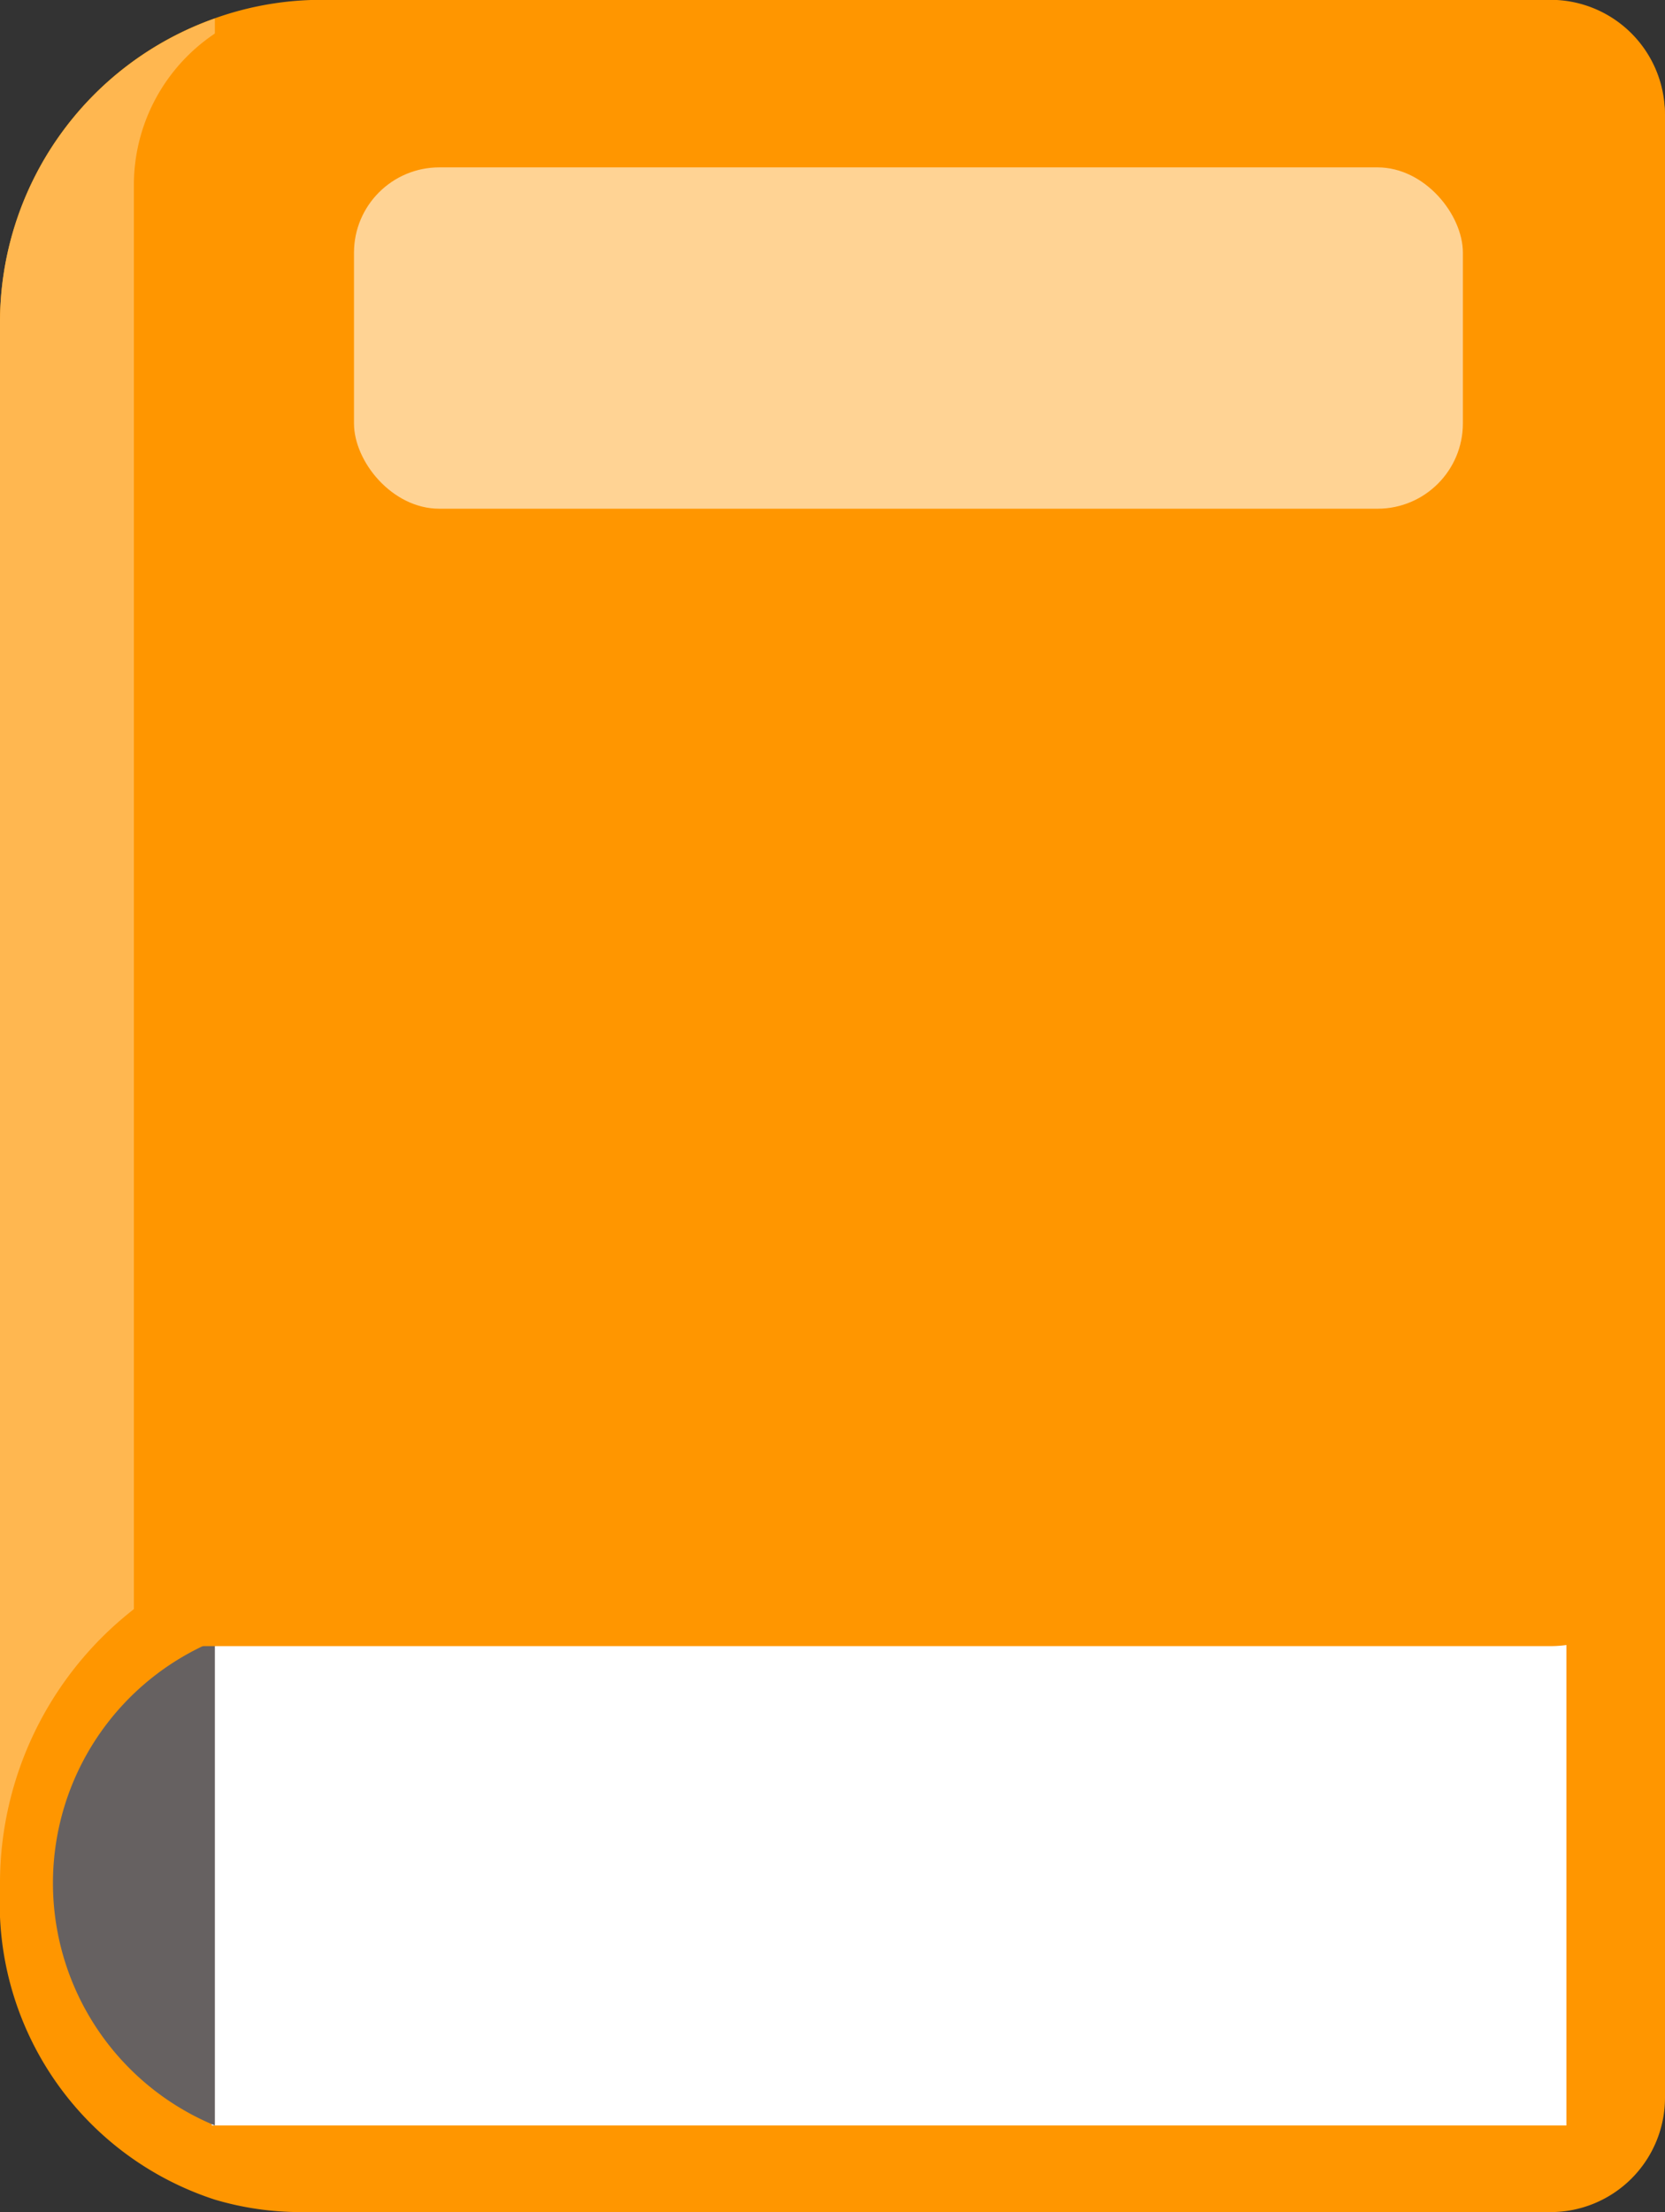
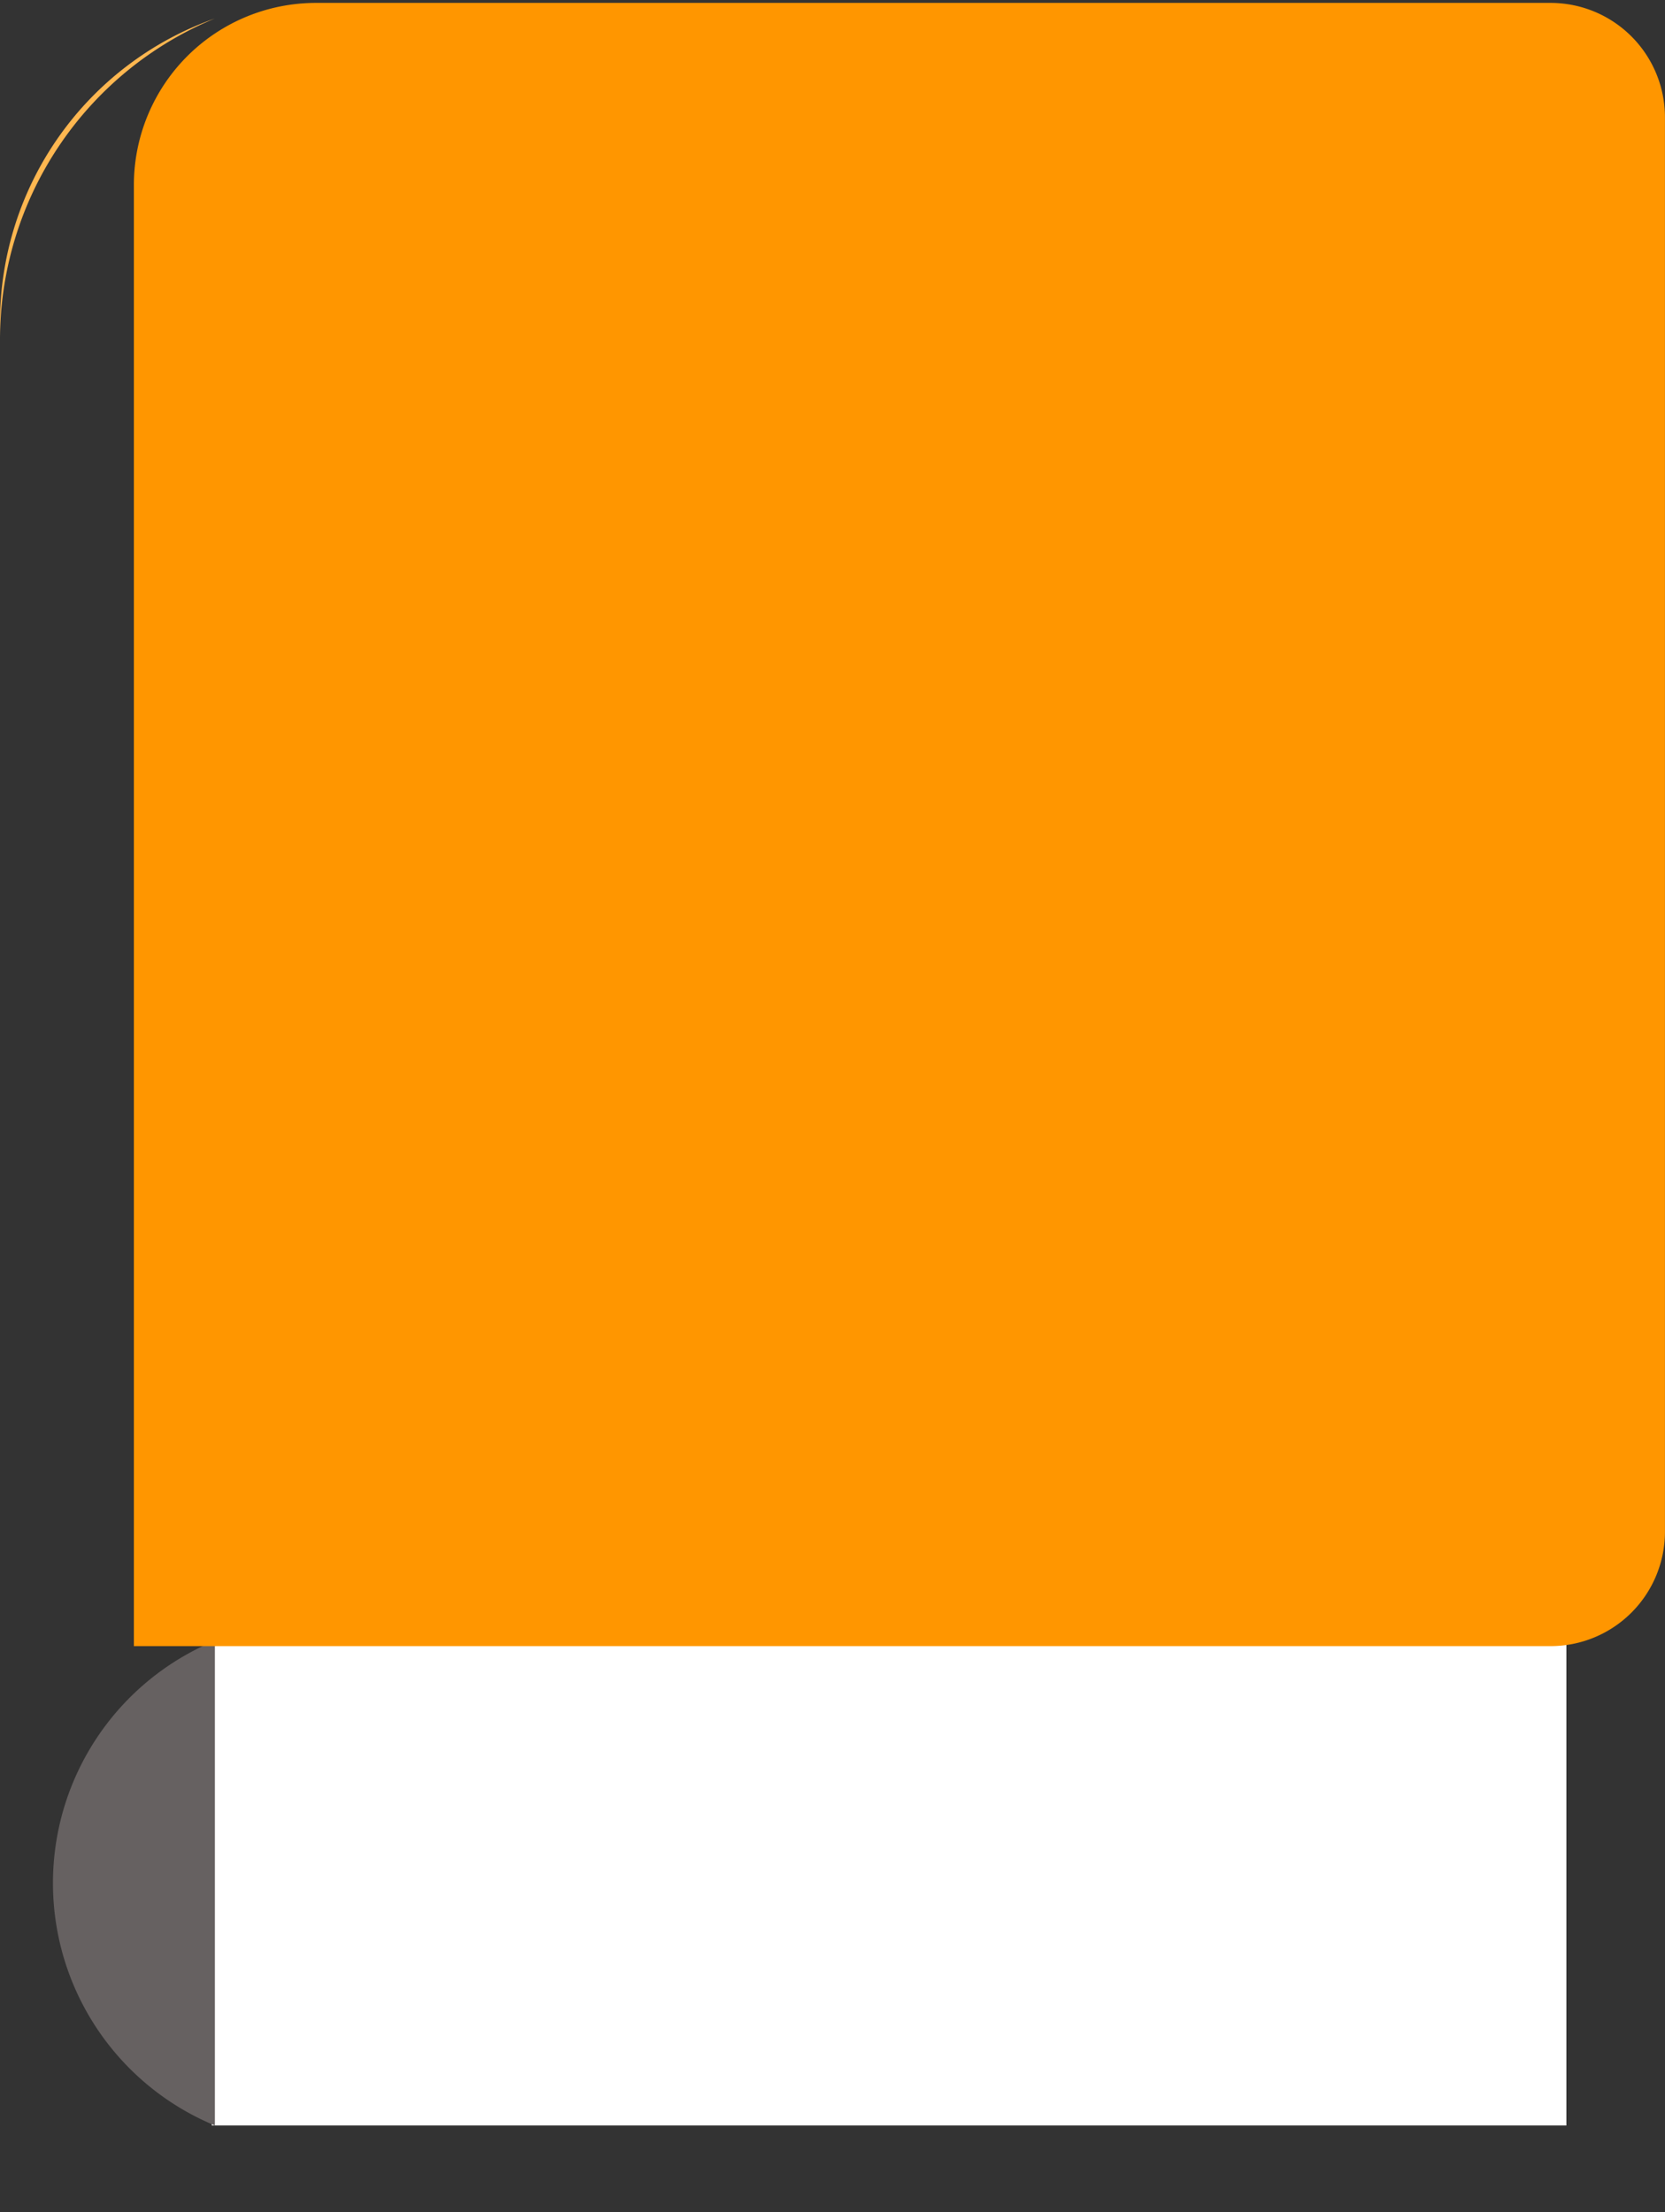
<svg xmlns="http://www.w3.org/2000/svg" width="39.039" height="51.847" viewBox="0 0 39.039 51.847">
  <rect x="0" y="0" width="39.039" height="51.847" fill="#333333" stroke="none" />
  <g id="Group_39329" data-name="Group 39329" transform="translate(-940.7 -1748.531)">
    <g id="Group_38094" data-name="Group 38094" transform="translate(746.068 1692.36)">
-       <path id="Path_39554" data-name="Path 39554" d="M233.671,69.135v37.292a2.683,2.683,0,0,1-2.682,2.682H201.7a7.051,7.051,0,0,1-2.03-.292,7.3,7.3,0,0,1-5.038-7.258V69.135Z" transform="translate(0 -1.092)" fill="#ff9600" />
-       <path id="Path_39555" data-name="Path 39555" d="M233.671,58.853v37.3H194.632V63.725A7.554,7.554,0,0,1,199.67,56.6a7.436,7.436,0,0,1,2.517-.433h28.8a2.682,2.682,0,0,1,2.682,2.682Z" fill="#ff9600" />
      <rect id="Rectangle_12698" data-name="Rectangle 12698" width="31.762" height="12.169" transform="translate(199.597 93.818)" fill="#fff" />
-       <path id="Path_39556" data-name="Path 39556" d="M199.67,56.644V92.821a8.147,8.147,0,0,0-5.038,7.531V63.765A7.554,7.554,0,0,1,199.67,56.644Z" transform="translate(0 -0.04)" fill="#ffb750" />
+       <path id="Path_39556" data-name="Path 39556" d="M199.67,56.644a8.147,8.147,0,0,0-5.038,7.531V63.765A7.554,7.554,0,0,1,199.67,56.644Z" transform="translate(0 -0.04)" fill="#ffb750" />
      <path id="Path_39557" data-name="Path 39557" d="M199.784,98.162v11.361a6.148,6.148,0,0,1,0-11.361Z" transform="translate(-0.114 -3.536)" fill="#666161" />
      <path id="Path_39558" data-name="Path 39558" d="M202.329,56.245h28.948a2.682,2.682,0,0,1,2.682,2.678V92.077a2.682,2.682,0,0,1-2.682,2.681H198.06V60.514A4.269,4.269,0,0,1,202.329,56.245Z" transform="translate(-0.289 -0.006)" fill="#ff9600" />
    </g>
-     <rect id="Rectangle_12701" data-name="Rectangle 12701" width="26" height="8" rx="2" transform="translate(949 1752.454)" fill="#fff" opacity="0.58" />
  </g>
</svg>